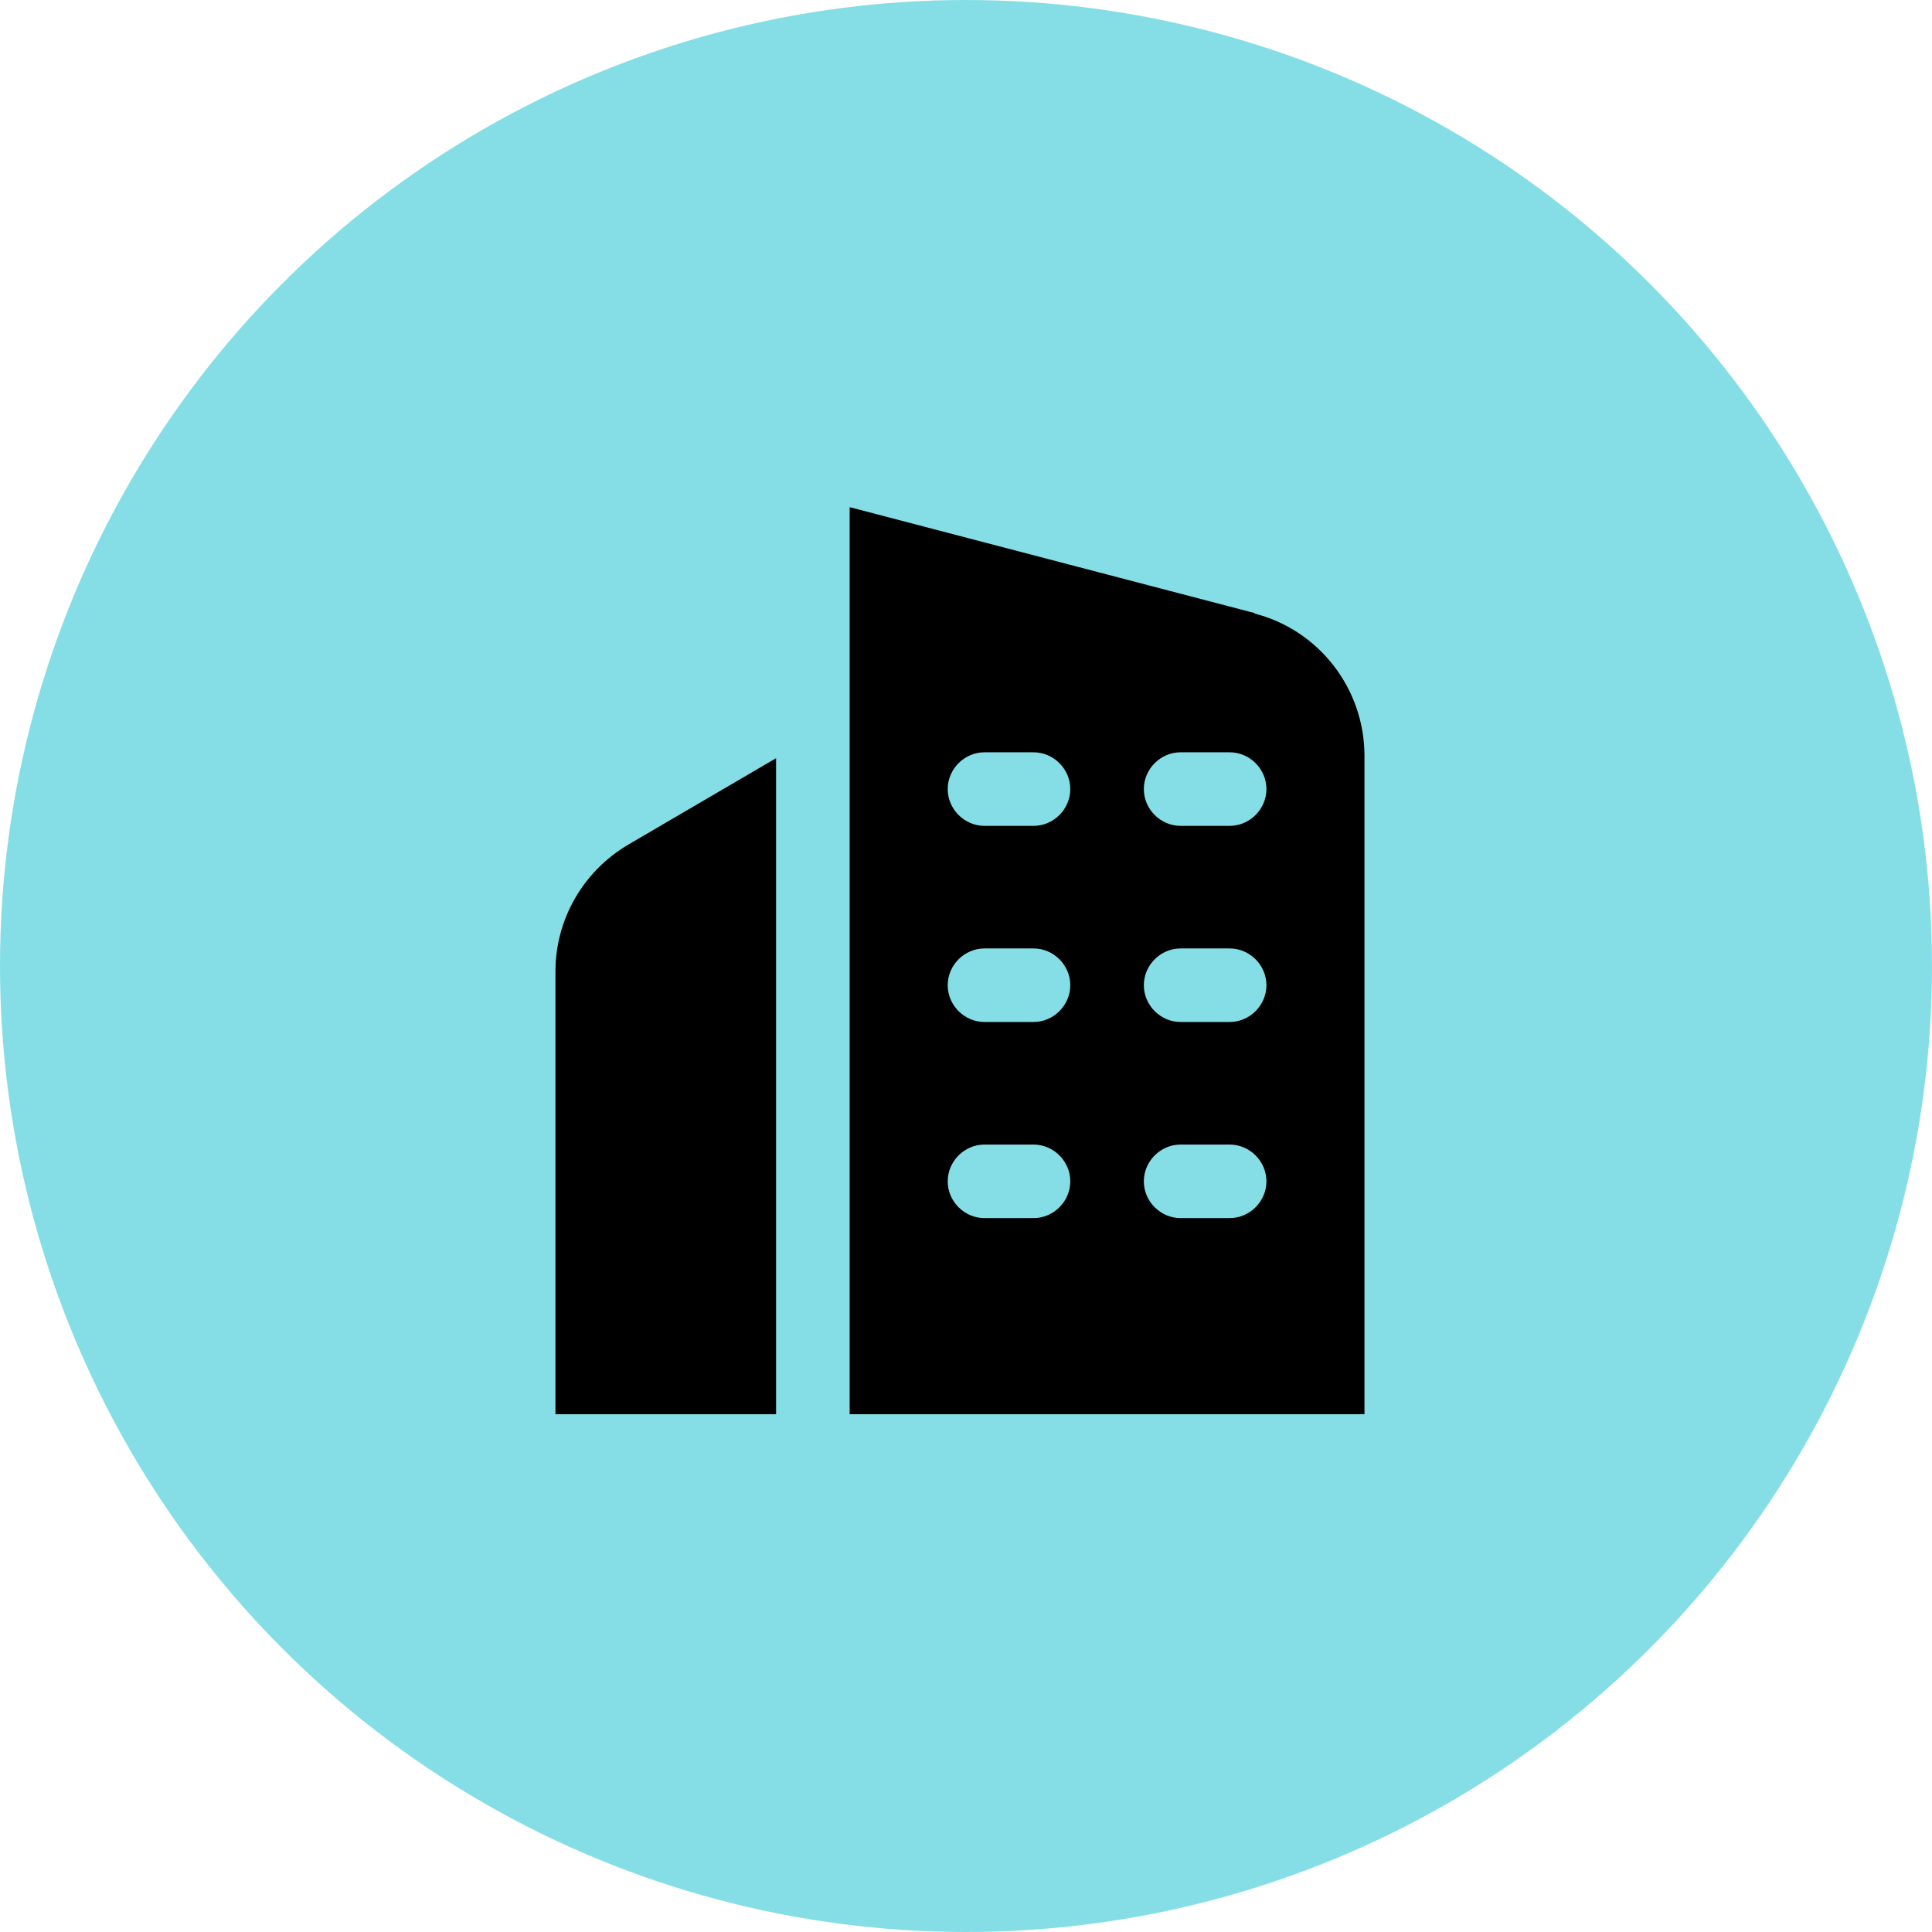
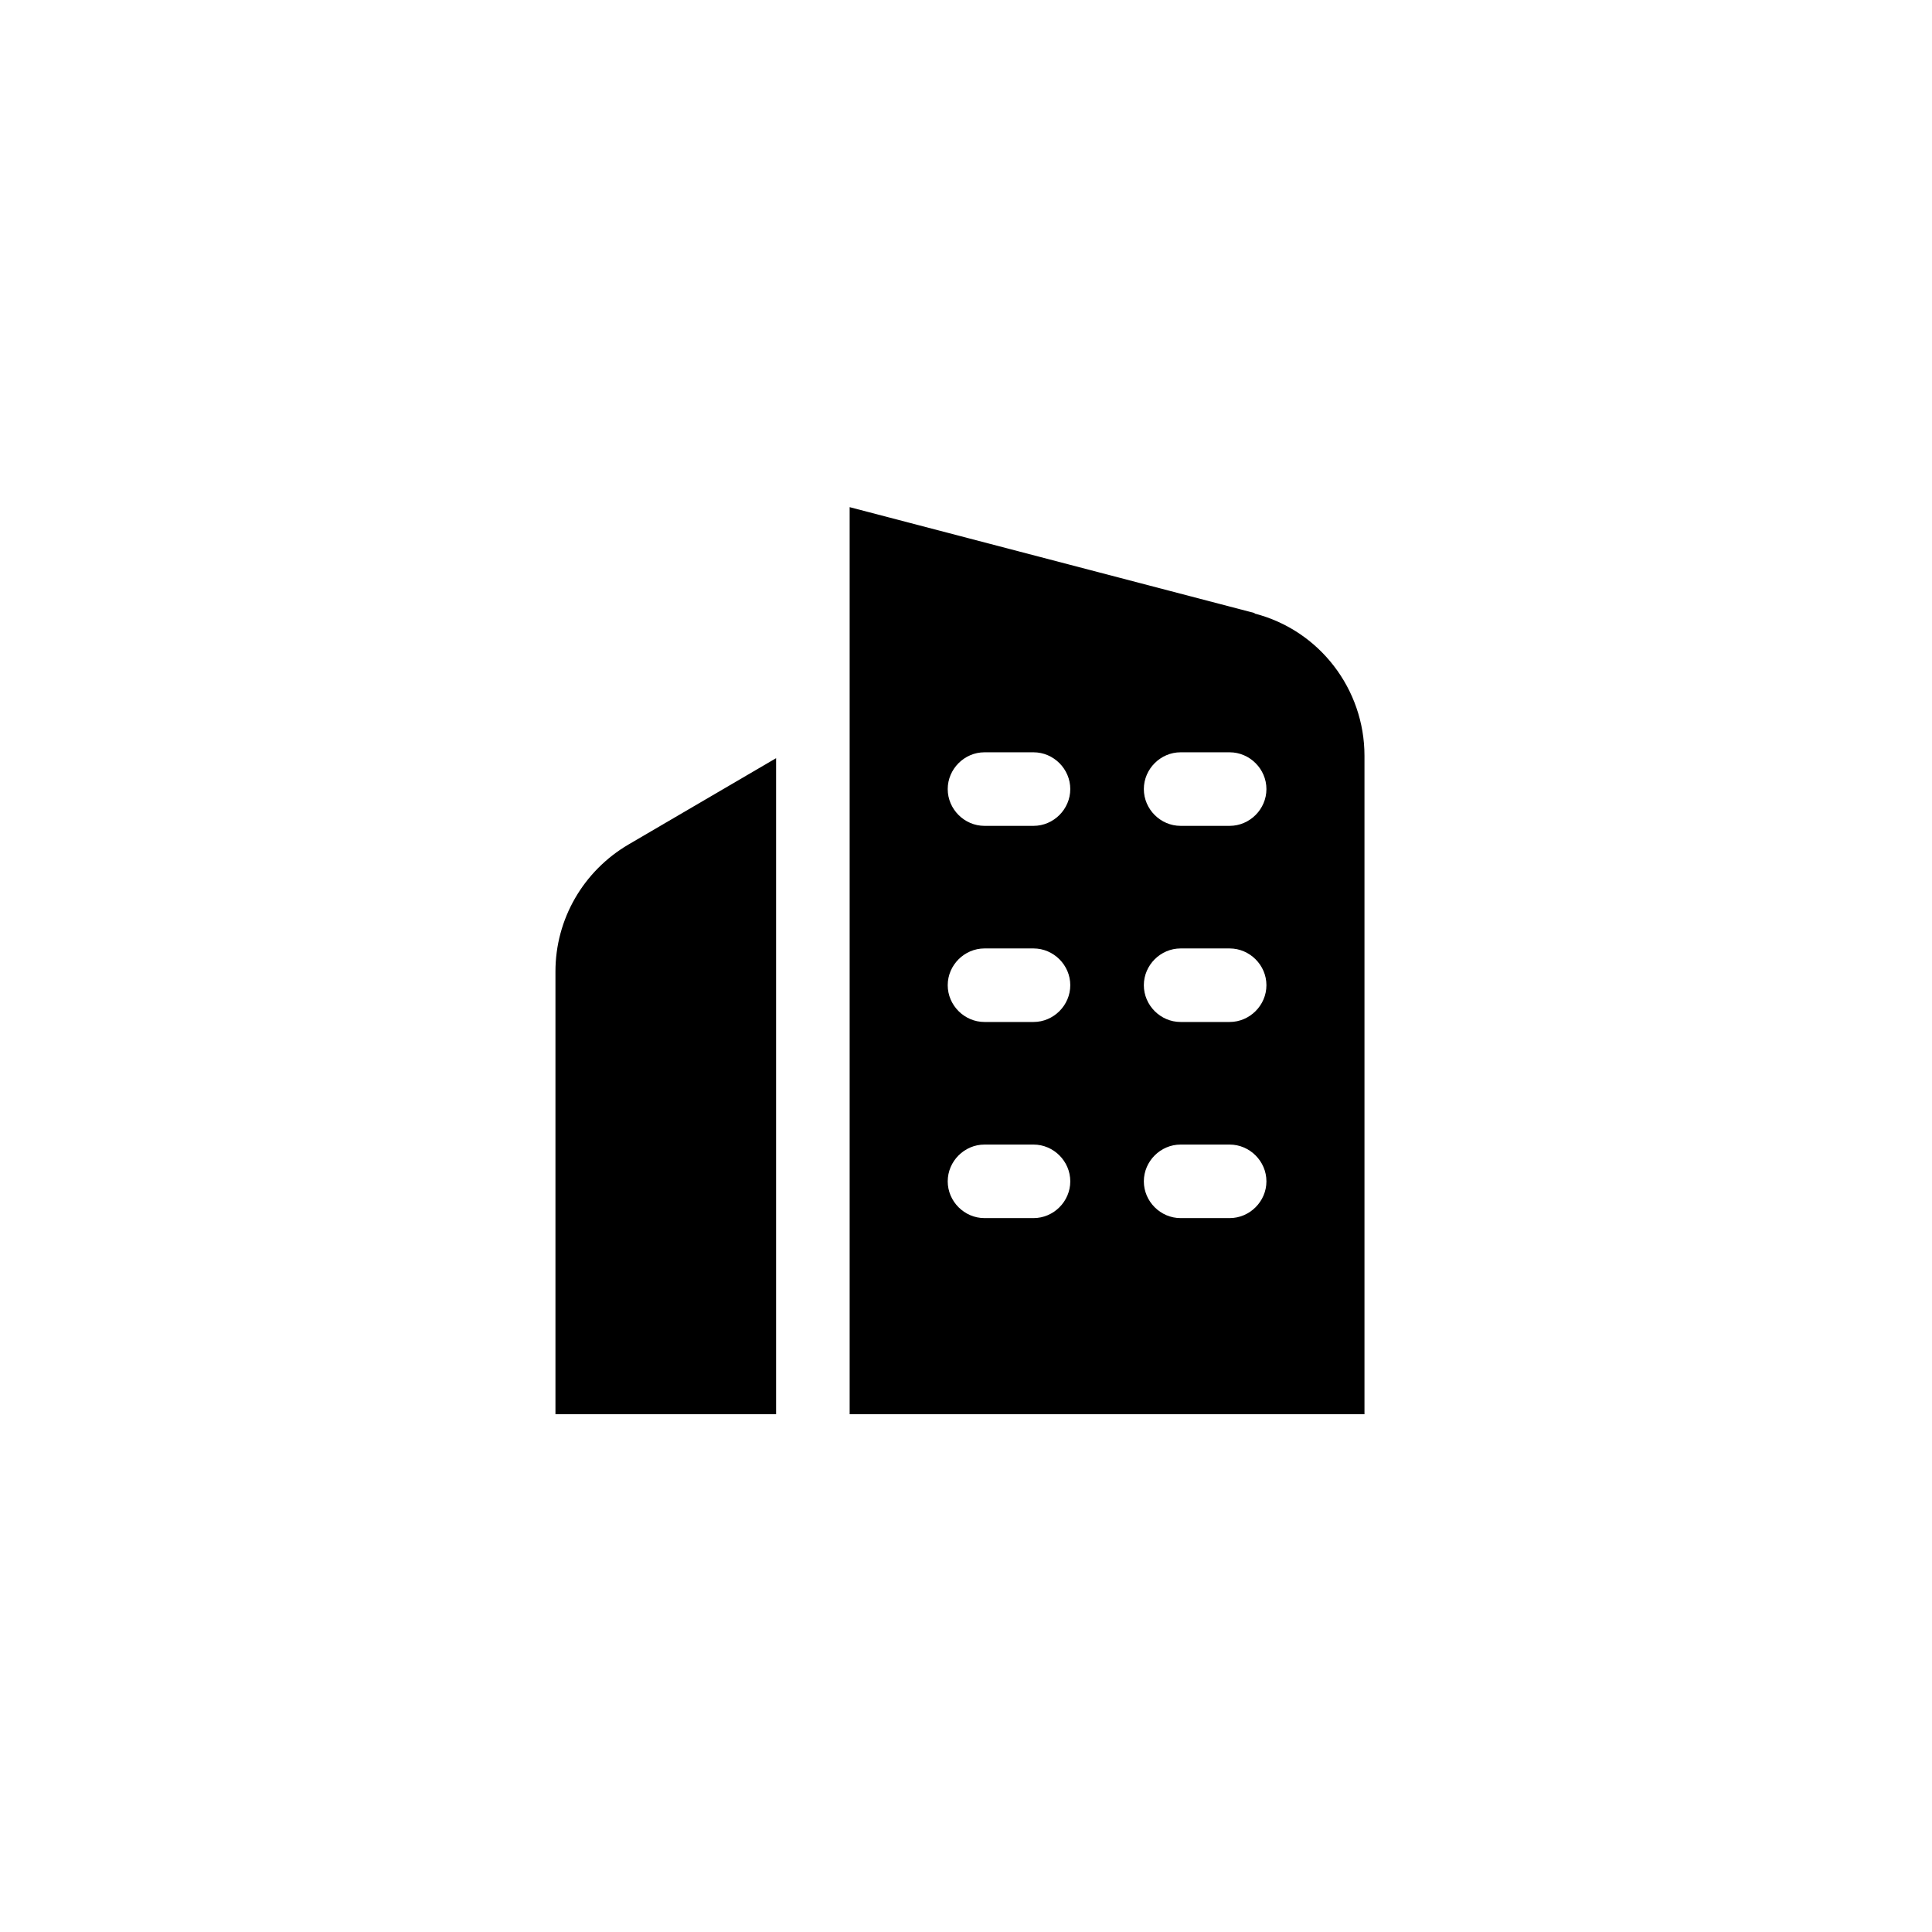
<svg xmlns="http://www.w3.org/2000/svg" width="80" height="80" viewBox="0 0 80 80" fill="none">
-   <circle cx="40" cy="40" r="40" fill="#85DEE6" />
  <path fill-rule="evenodd" clip-rule="evenodd" d="M35.182 21L51.952 25.386V25.406C54.632 26.096 56.5 28.532 56.5 31.294V58.561H35.182V21ZM40.765 50.439H42.796C43.628 50.439 44.318 49.749 44.318 48.917C44.318 48.084 43.628 47.394 42.796 47.394H40.765C39.933 47.394 39.243 48.084 39.243 48.917C39.243 49.749 39.933 50.439 40.765 50.439ZM40.765 42.318H42.796C43.628 42.318 44.318 41.628 44.318 40.795C44.318 39.963 43.628 39.273 42.796 39.273H40.765C39.933 39.273 39.243 39.963 39.243 40.795C39.243 41.628 39.933 42.318 40.765 42.318ZM40.765 34.197H42.796C43.628 34.197 44.318 33.507 44.318 32.674C44.318 31.842 43.628 31.151 42.796 31.151H40.765C39.933 31.151 39.243 31.842 39.243 32.674C39.243 33.507 39.933 34.197 40.765 34.197ZM48.886 50.439H50.917C51.749 50.439 52.44 49.749 52.44 48.917C52.44 48.084 51.749 47.394 50.917 47.394H48.886C48.054 47.394 47.364 48.084 47.364 48.917C47.364 49.749 48.054 50.439 48.886 50.439ZM48.886 42.318H50.917C51.749 42.318 52.44 41.628 52.44 40.795C52.44 39.963 51.749 39.273 50.917 39.273H48.886C48.054 39.273 47.364 39.963 47.364 40.795C47.364 41.628 48.054 42.318 48.886 42.318ZM48.886 34.197H50.917C51.749 34.197 52.44 33.507 52.44 32.674C52.44 31.842 51.749 31.151 50.917 31.151H48.886C48.054 31.151 47.364 31.842 47.364 32.674C47.364 33.507 48.054 34.197 48.886 34.197ZM23 58.561V40.227C23 38.055 24.157 36.065 26.025 34.969L32.136 31.395V58.561H23Z" fill="black" />
</svg>